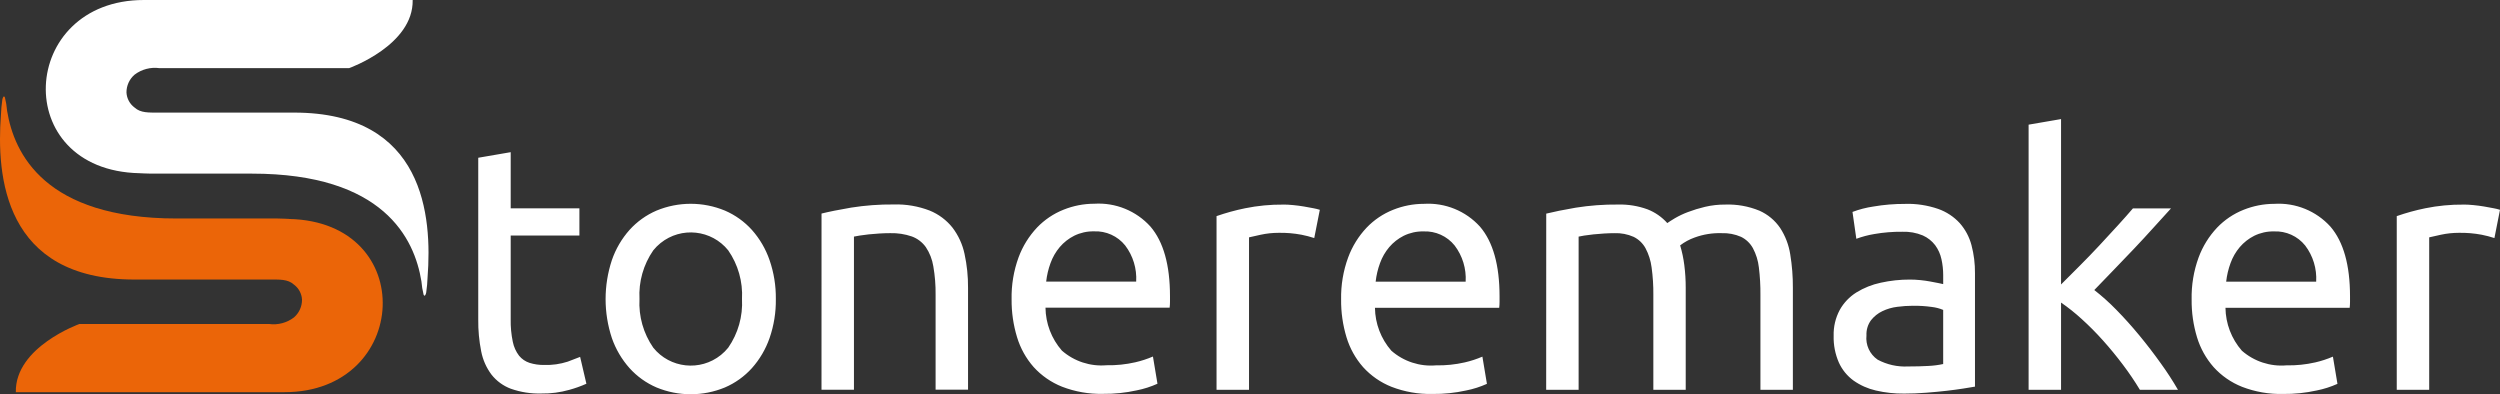
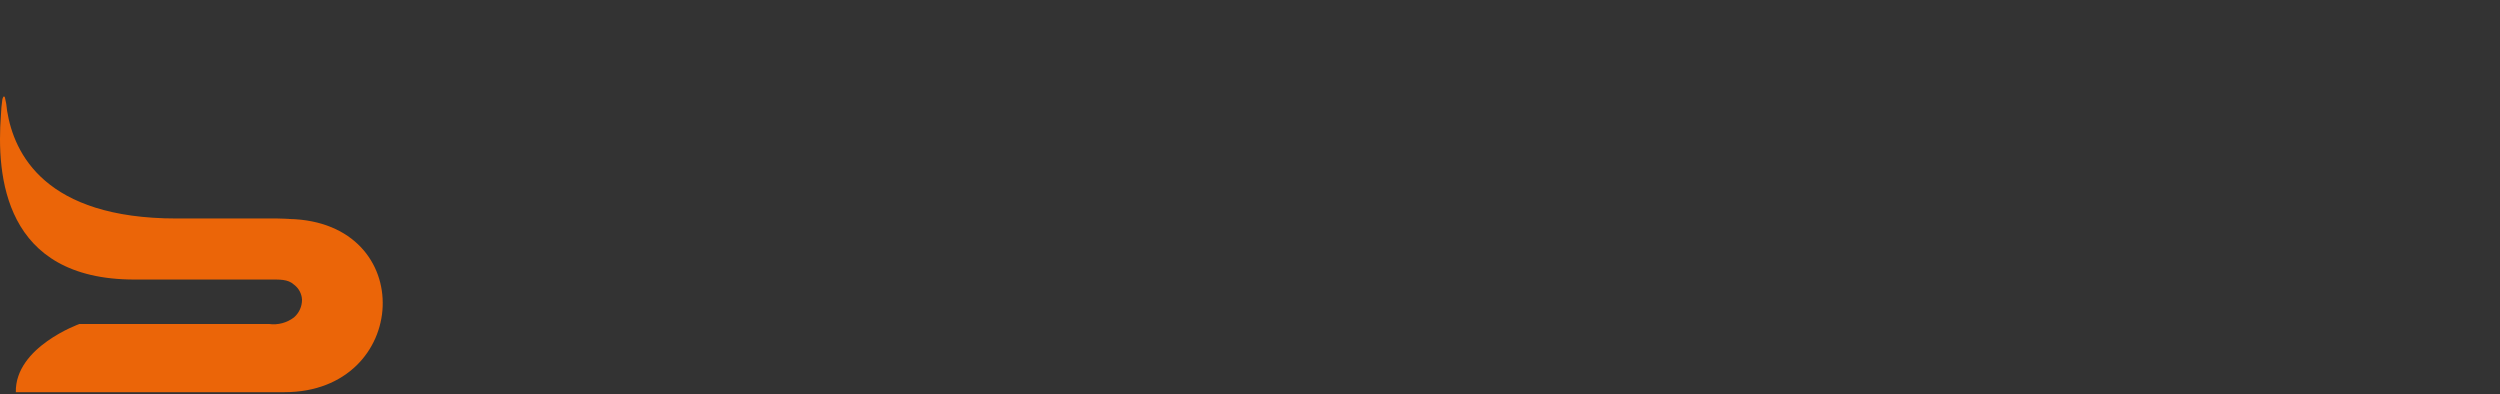
<svg xmlns="http://www.w3.org/2000/svg" id="Ebene_1" version="1.1" viewBox="0 0 210.121 33.137">
  <rect x="0" y="0" width="210.121" height="33.137" fill="#333333" stroke="none" />
  <path id="Pfad_4523" d="M24.288,18.399s-.642-.034-.971-.035h-8.476c-11.074,0-13.662-5.461-14.244-9.048-.031-.38-.092-.757-.184-1.127-.1-.215-.191.045-.217.18-.063.431-.102.865-.118,1.3-.381,5.072.226,13.826,11.219,13.826h11.312c.89,0,1.587-.041,2.094.424.404.298.654.761.681,1.263.005.576-.244,1.125-.681,1.5-.597.454-1.351.652-2.094.549H6.675s-5.422,1.932-5.345,5.73h22.588c10.533,0,11.328-14.321.37-14.558" fill="#eb6508" />
-   <path d="M47.717,30.396c-.639.206-1.308.301-1.979.278-.417.008-.833-.052-1.231-.176-.345-.112-.65-.32-.88-.6-.263-.346-.444-.747-.528-1.173-.129-.622-.189-1.256-.176-1.891v-7.037h5.775v-2.287h-5.775v-4.72l-2.727.469v13.595c-.011.901.073,1.8.249,2.683.137.707.433,1.374.865,1.95.424.537.987.948,1.628,1.187.823.29,1.693.425,2.565.4.793.012,1.583-.092,2.346-.308.491-.134.971-.306,1.436-.513l-.527-2.257c-.195.081-.542.214-1.041.4ZM63.199,19.327c-.631-.7-1.406-1.255-2.272-1.627-1.84-.762-3.907-.762-5.747,0-.866.372-1.641.927-2.272,1.627-.656.739-1.16,1.601-1.481,2.536-.704,2.128-.704,4.425,0,6.553.324.93.827,1.786,1.481,2.522.631.7,1.406,1.255,2.272,1.627,1.84.762,3.907.762,5.747,0,.866-.372,1.641-.927,2.272-1.627.654-.735,1.157-1.592,1.481-2.522.365-1.056.544-2.167.528-3.284.013-1.112-.165-2.218-.528-3.269-.321-.935-.825-1.797-1.481-2.536ZM61.206,29.222c-.182.225-.387.431-.612.612-1.74,1.401-4.286,1.127-5.688-.612-.829-1.197-1.237-2.636-1.158-4.09-.079-1.454.329-2.893,1.158-4.09.182-.225.387-.431.612-.612,1.74-1.401,4.286-1.127,5.688.612.829,1.197,1.237,2.636,1.158,4.09.079,1.454-.329,2.893-1.158,4.09ZM80.057,19.134c-.506-.636-1.167-1.131-1.92-1.436-.962-.371-1.989-.545-3.02-.513-1.198-.011-2.394.077-3.577.264-1.035.177-1.866.344-2.492.5l-.002,14.807h2.727v-12.87c.098-.021.259-.051.484-.088.225-.037.479-.071.762-.1.283-.029.581-.054.894-.073.313-.019.616-.029.909-.029.618-.017,1.234.077,1.818.278.472.173.881.485,1.173.894.324.486.539,1.036.631,1.613.138.792.202,1.596.191,2.4v7.972h2.727v-8.561c.008-.956-.09-1.91-.293-2.844-.169-.804-.515-1.56-1.012-2.214ZM91.972,17.123c-.884.001-1.76.171-2.58.5-.842.334-1.602.846-2.229,1.5-.681.723-1.21,1.575-1.554,2.507-.412,1.131-.611,2.329-.586,3.533-.01,1.076.145,2.147.458,3.177.28.926.755,1.781,1.393,2.507.66.727,1.477,1.293,2.39,1.655,1.098.424,2.268.628,3.445.6.951.011,1.9-.087,2.829-.293.601-.119,1.186-.306,1.745-.557l-.381-2.287c-.478.205-.974.367-1.481.484-.793.181-1.606.265-2.419.249-1.366.117-2.721-.328-3.753-1.231-.874-1-1.362-2.279-1.378-3.607h10.434c.021-.17.031-.341.03-.513v-.454c0-2.62-.547-4.57-1.642-5.85-1.199-1.326-2.937-2.032-4.721-1.92ZM87.929,23.667c.059-.531.182-1.053.366-1.554.176-.492.44-.949.777-1.349.338-.396.752-.72,1.217-.953.515-.252,1.083-.378,1.657-.366,1.014-.046,1.989.395,2.624,1.187.66.869.988,1.945.924,3.035h-7.565ZM109.581,17.354c-.293-.049-.591-.088-.894-.117-.303-.029-.571-.044-.806-.044l-.008.003c-1.083-.011-2.164.093-3.225.308-.814.166-1.616.387-2.4.66v14.6h2.73v-12.815c.156-.039.483-.112.982-.22.496-.107,1.002-.161,1.51-.161.644-.012,1.287.042,1.92.161.362.071.719.165,1.07.279l.469-2.375c-.178-.054-.359-.098-.542-.132-.244-.049-.513-.098-.806-.147ZM119.671,17.132c-.884.001-1.76.171-2.58.5-.842.334-1.602.846-2.228,1.5-.682.722-1.21,1.575-1.554,2.507-.414,1.131-.614,2.329-.591,3.533v-.006c-.012,1.077.141,2.15.453,3.181.28.926.755,1.781,1.393,2.507.66.728,1.477,1.295,2.39,1.657,1.098.424,2.268.628,3.445.6.951.011,1.9-.087,2.829-.293.601-.119,1.186-.306,1.745-.557l-.381-2.287c-.478.205-.973.367-1.48.484-.793.181-1.606.265-2.419.249-1.366.117-2.721-.328-3.753-1.231-.874-1-1.362-2.279-1.378-3.607h10.443c.02-.17.03-.342.029-.513v-.454c0-2.62-.547-4.57-1.642-5.85-1.199-1.326-2.937-2.032-4.721-1.92ZM115.621,23.672c.059-.531.182-1.053.366-1.554.176-.492.44-.949.777-1.349.338-.395.752-.719,1.217-.953.515-.252,1.083-.378,1.657-.366,1.014-.046,1.989.395,2.624,1.187.66.869.988,1.946.924,3.035h-7.565ZM149.618,19.159c-.434-.637-1.038-1.14-1.744-1.452-.911-.374-1.89-.549-2.874-.513-.572-.004-1.143.06-1.7.191-.488.115-.968.262-1.437.44-.375.14-.738.312-1.085.513-.293.176-.508.313-.645.411-.457-.513-1.03-.91-1.671-1.158-.789-.286-1.624-.422-2.463-.4-1.193-.012-2.384.076-3.562.264-1.026.177-1.852.344-2.478.5l-.005,14.809h2.727v-12.877c.078-.021.234-.051.469-.088s.494-.071.777-.1c.283-.029.581-.054.894-.073.313-.019.606-.029.88-.029.55-.02,1.097.086,1.6.308.424.207.773.54,1,.953.268.502.441,1.048.513,1.612.106.768.155,1.542.147,2.317v7.977h2.721v-8.564c.002-.637-.037-1.274-.117-1.906-.07-.566-.187-1.125-.352-1.671.369-.282.78-.504,1.217-.66.727-.266,1.498-.391,2.272-.366.559-.021,1.115.084,1.627.308.424.207.773.54,1,.953.267.501.437,1.048.5,1.612.095.769.139,1.543.132,2.317v7.977h2.727v-8.561c.006-.943-.068-1.885-.22-2.815-.121-.795-.411-1.555-.85-2.229ZM164.719,18.759c-.498-.543-1.123-.955-1.818-1.2-.891-.306-1.829-.45-2.771-.425l-.005.004c-.894-.005-1.787.068-2.668.22-.601.087-1.191.24-1.759.454l.323,2.258c.49-.181.995-.315,1.51-.4.779-.136,1.569-.2,2.36-.191.587-.022,1.172.083,1.715.308.41.182.768.464,1.041.821.257.349.437.749.528,1.173.098.438.147.885.147,1.334v.763c-.079-.02-.211-.049-.411-.088-.193-.039-.422-.083-.689-.132-.263-.049-.542-.088-.835-.117-.293-.029-.577-.044-.851-.044-.828-.004-1.654.085-2.463.264-.726.154-1.42.431-2.052.821-.58.364-1.059.868-1.393,1.466-.357.666-.534,1.414-.513,2.17-.021.776.129,1.546.44,2.257.273.601.697,1.121,1.231,1.51.565.398,1.203.682,1.877.836.78.181,1.578.268,2.379.26.606,0,1.217-.024,1.833-.073.616-.047,1.188-.1,1.715-.161s1.001-.124,1.422-.191l.982-.161v-9.529c.008-.796-.09-1.59-.293-2.36-.18-.684-.516-1.316-.982-1.847ZM163.321,30.596c-.41.088-.827.142-1.246.161-.498.029-1.07.044-1.714.044-.886.045-1.768-.153-2.55-.572-.663-.455-1.023-1.238-.938-2.038-.022-.456.112-.906.381-1.275.256-.323.581-.584.953-.762.397-.191.823-.315,1.261-.367.431-.057.865-.086,1.3-.088.535-.007,1.07.026,1.6.1.328.038.649.121.953.249v4.548ZM179.818,28.202c-.635-.77-1.28-1.488-1.935-2.155-.582-.599-1.204-1.157-1.862-1.671h.002c.508-.526,1.05-1.088,1.627-1.685.577-.597,1.148-1.193,1.715-1.789.563-.595,1.109-1.185,1.637-1.772s1.017-1.124,1.466-1.613h-3.2c-.352.411-.772.885-1.261,1.422-.489.537-1.007,1.099-1.554,1.686-.547.587-1.104,1.163-1.671,1.73l-1.554,1.554v-13.9l-2.727.469v22.283h2.727v-7.33c.608.419,1.186.88,1.73,1.378.628.568,1.225,1.169,1.789,1.8.587.655,1.149,1.339,1.686,2.053.51.675.985,1.376,1.422,2.1h3.2c-.441-.762-.921-1.501-1.437-2.214-.565-.794-1.165-1.576-1.8-2.346ZM191.152,17.132c-.884.001-1.76.171-2.581.5-.842.334-1.602.846-2.228,1.5-.682.723-1.21,1.575-1.554,2.507-.412,1.131-.611,2.329-.586,3.533v-.004c-.012,1.077.141,2.15.453,3.181.28.925.756,1.779,1.394,2.505.659.728,1.477,1.295,2.39,1.657,1.098.424,2.268.628,3.445.6.951.011,1.9-.087,2.829-.293.601-.119,1.186-.306,1.745-.557l-.382-2.287c-.478.205-.973.367-1.48.484-.793.181-1.606.265-2.419.249-1.366.117-2.721-.328-3.753-1.231-.874-1-1.362-2.279-1.378-3.607h10.439c.02-.17.03-.342.029-.513v-.454c0-2.62-.547-4.57-1.642-5.85-1.199-1.325-2.937-2.032-4.721-1.92ZM187.106,23.672c.059-.531.182-1.053.366-1.554.176-.492.44-.949.777-1.349.338-.395.752-.719,1.217-.953.515-.252,1.083-.378,1.657-.366,1.014-.046,1.989.395,2.624,1.187.66.869.988,1.946.924,3.035h-7.565ZM209.579,17.501c-.244-.049-.513-.098-.806-.147s-.591-.088-.894-.117c-.303-.029-.571-.044-.806-.044l-.005.003c-1.083-.011-2.164.093-3.225.308-.814.166-1.616.387-2.4.66v14.6h2.727v-12.815c.156-.039.483-.112.982-.22.496-.107,1.002-.161,1.51-.161.644-.012,1.287.042,1.92.161.362.071.719.165,1.07.279l.469-2.375c-.178-.054-.359-.099-.542-.132ZM24.713,9.463h-11.308c-.89,0-1.587.041-2.094-.424-.404-.298-.654-.761-.681-1.263-.005-.576.244-1.125.681-1.5.597-.454,1.351-.651,2.094-.548h15.935s5.422-1.928,5.345-5.728H12.097C1.564,0,.77,14.321,11.727,14.558c0,0,.642.034.971.035h8.475c11.074,0,13.663,5.46,14.246,9.049.031.38.092.757.184,1.127.1.215.191-.046.218-.18.063-.431.102-.865.117-1.3.383-5.073-.228-13.826-11.225-13.826Z" fill="#fff" />
</svg>